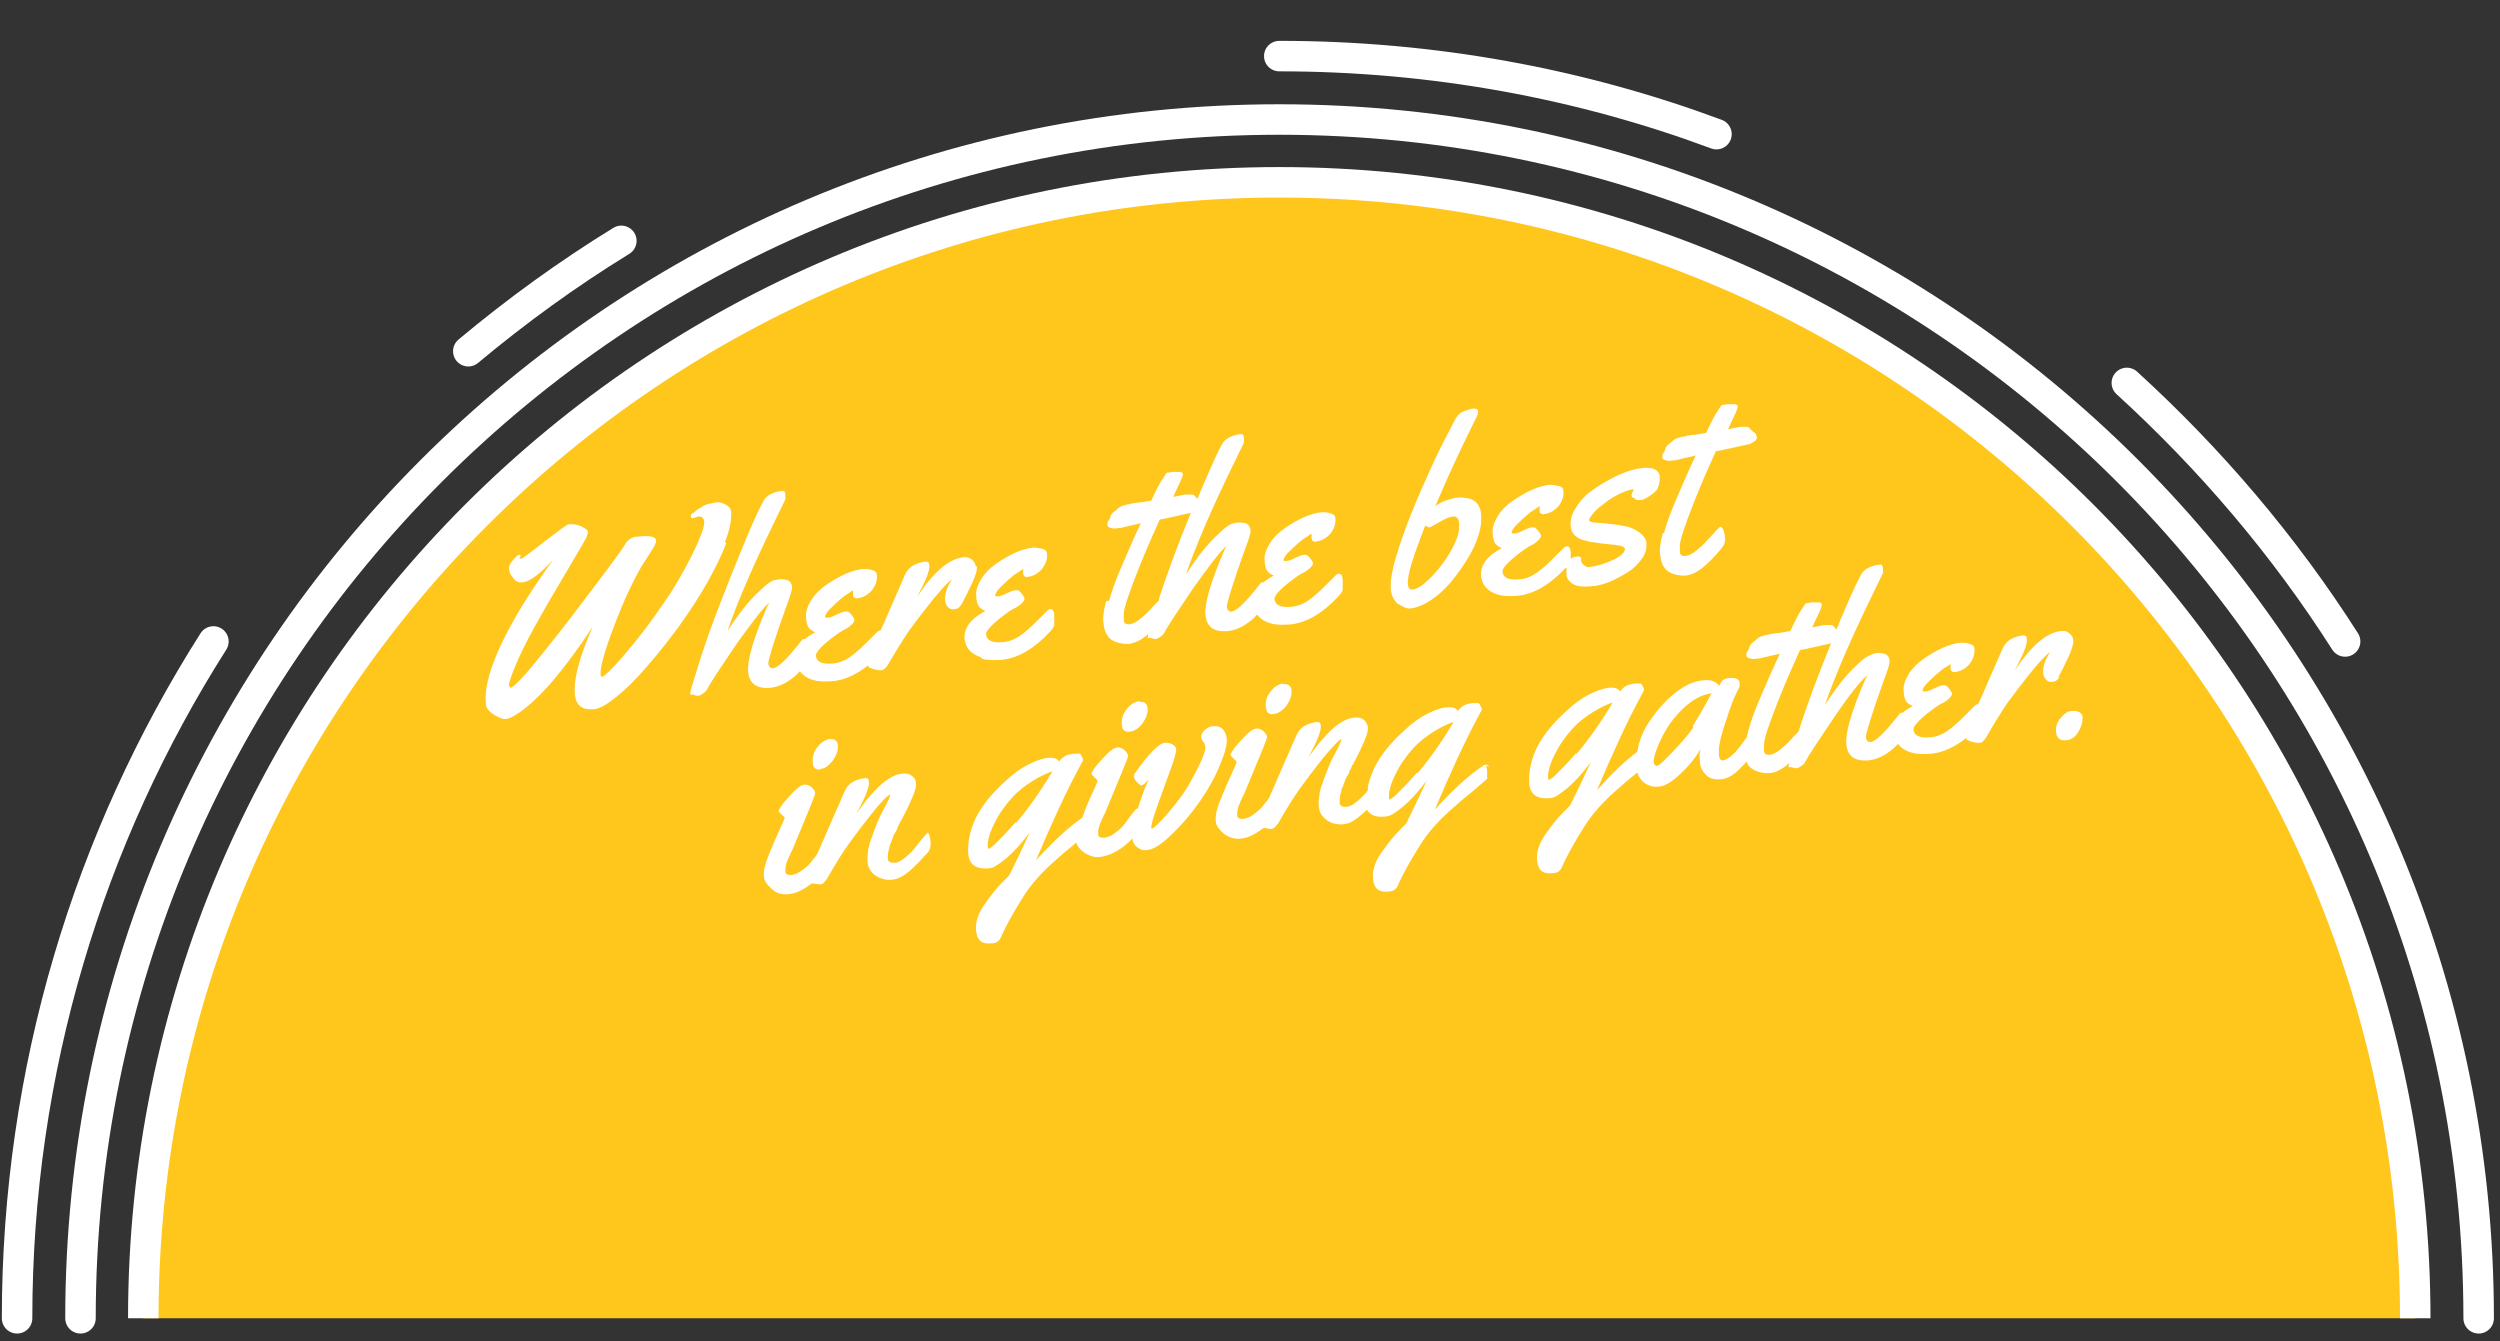
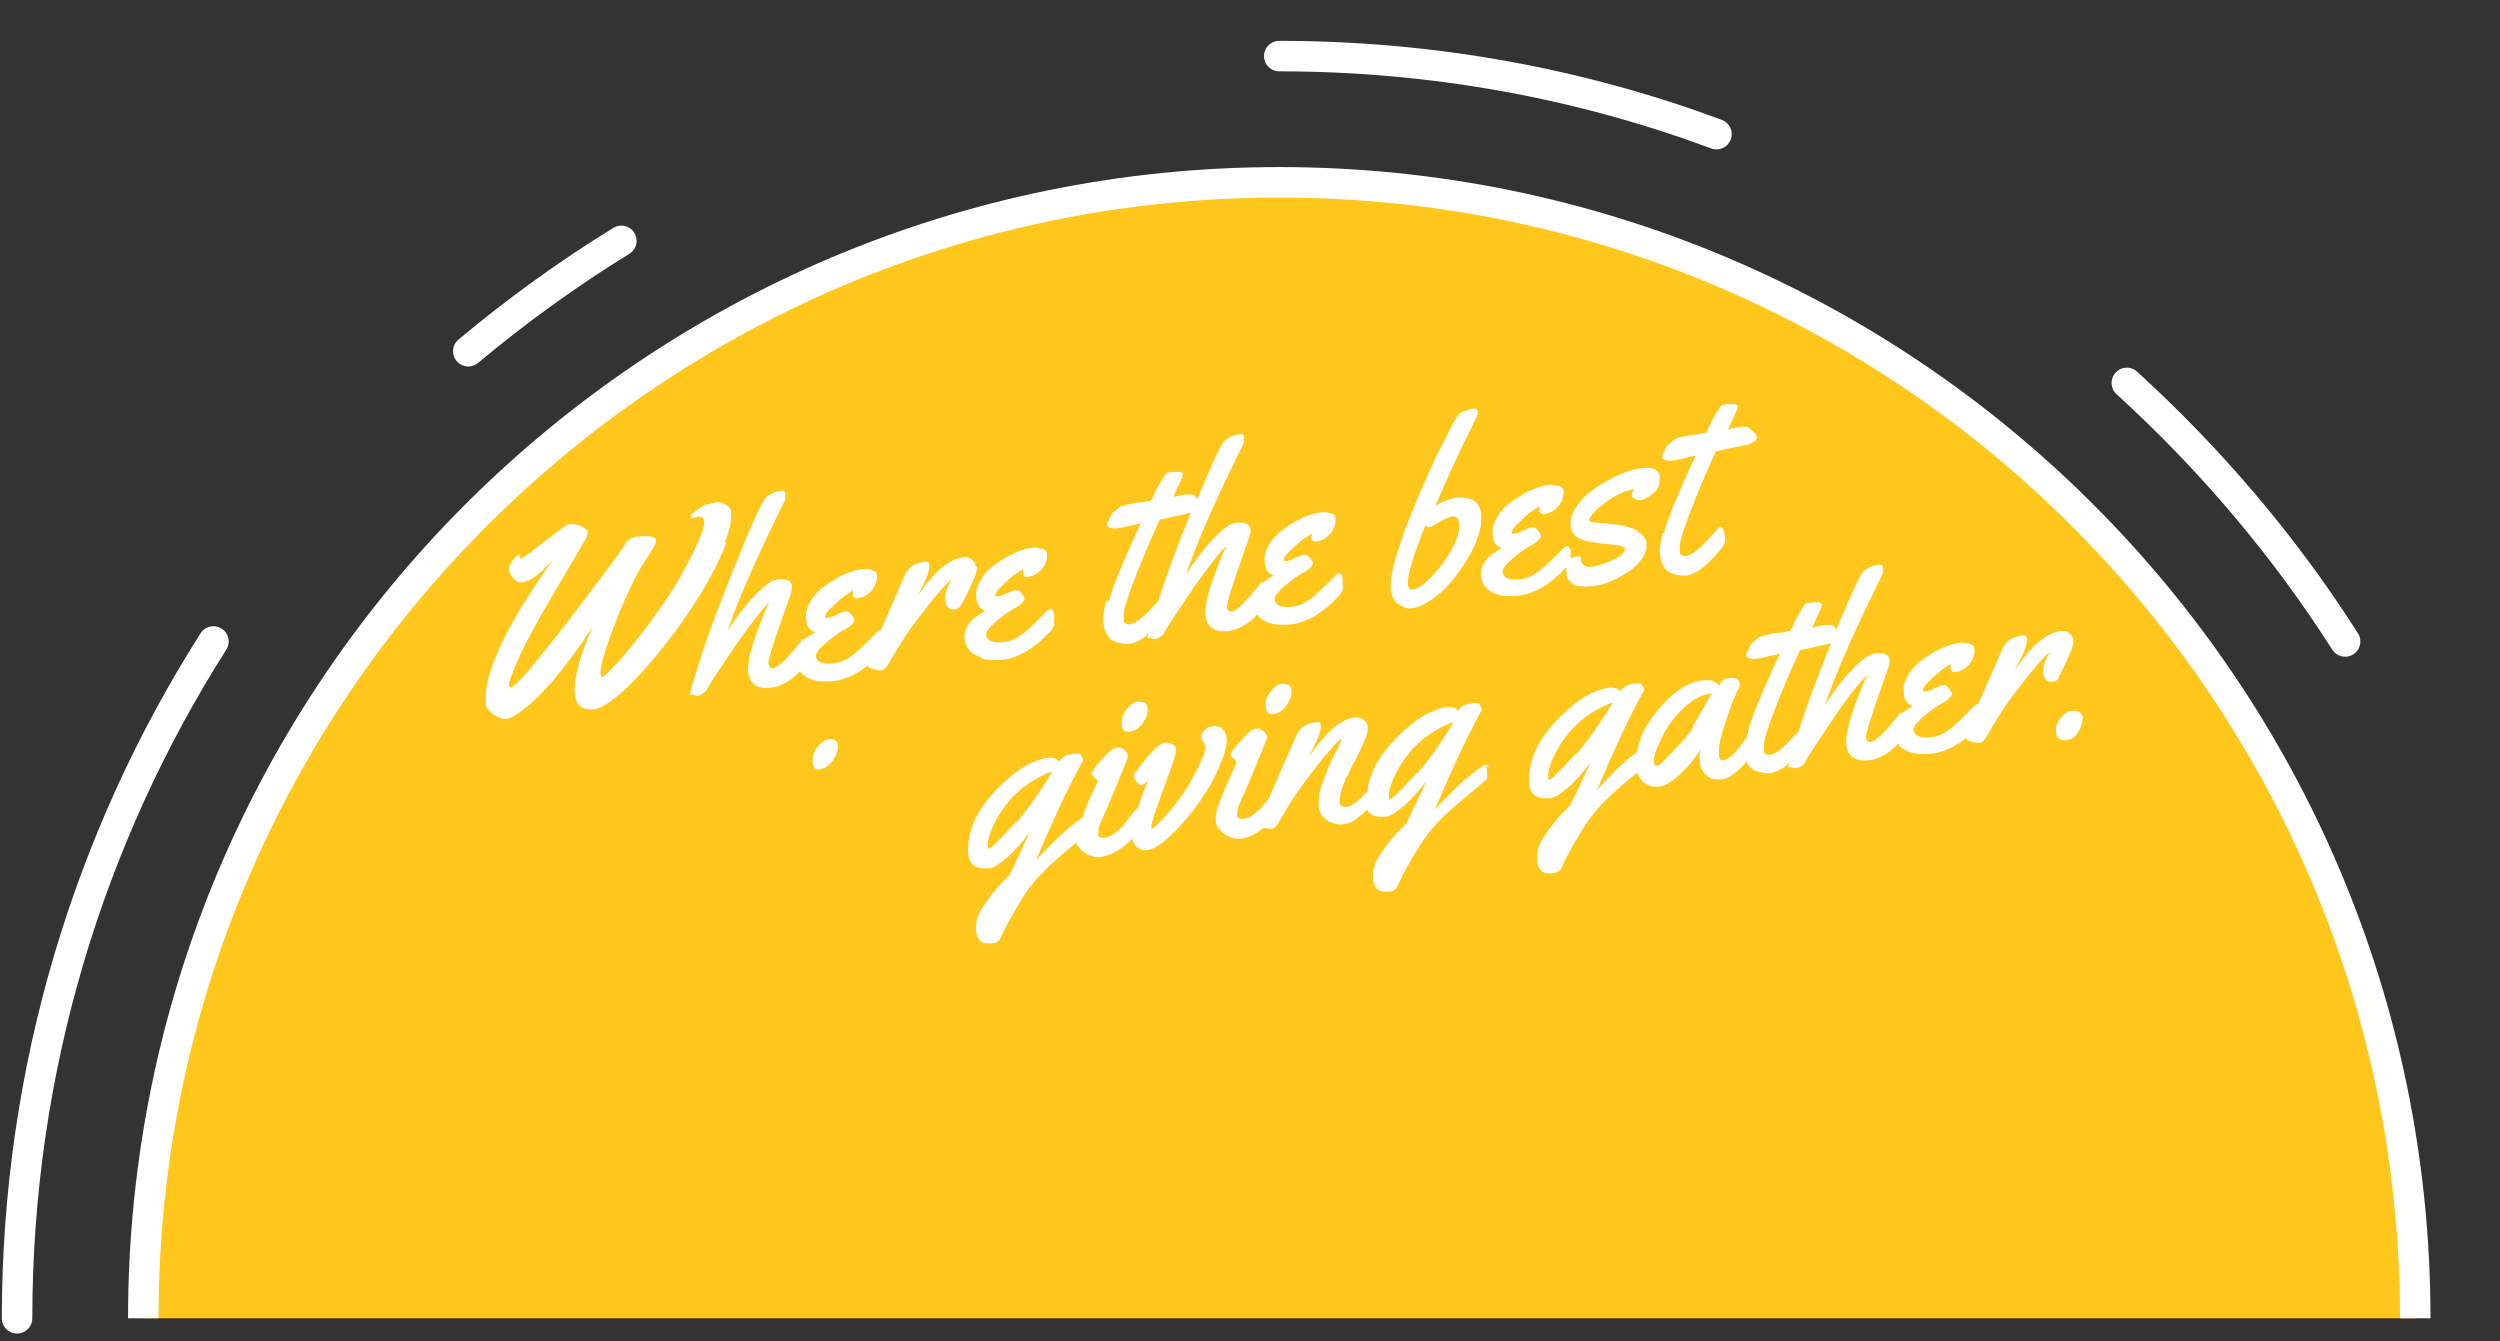
<svg xmlns="http://www.w3.org/2000/svg" id="Layer_1" data-name="Layer 1" version="1.1" viewBox="0 0 410 220">
  <rect x="0" y="0" width="410" height="220" fill="#333333" stroke="none" />
  <defs>
    <style>
      .cls-1 {
        fill: #ffc61c;
      }

      .cls-1, .cls-2 {
        stroke: #fff;
        stroke-miterlimit: 10;
        stroke-width: 5px;
      }

      .cls-2 {
        fill: none;
        stroke-linecap: round;
      }

      .cls-3 {
        fill: #fff;
        stroke-width: 0px;
      }
    </style>
  </defs>
  <path class="cls-1" d="M23.5,216.2C23.5,113.3,107,29.9,209.8,29.9s186.3,83.4,186.3,186.3" />
-   <path class="cls-2" d="M13.2,216.2C13.2,107.6,101.2,19.6,209.8,19.6s196.7,88,196.7,196.6" />
  <path class="cls-2" d="M348.8,62.8c13.7,12.5,25.8,26.7,35.8,42.4" />
  <path class="cls-2" d="M209.8,9.2c25.2,0,49.4,4.5,71.7,12.8" />
  <path class="cls-2" d="M76.8,57.6c7.9-6.6,16.3-12.7,25.1-18.1" />
  <path class="cls-2" d="M2.8,216.2c0-40.8,11.8-78.9,32.2-111" />
  <g>
    <path class="cls-3" d="M118.9,88.9c.8-2.1,1.1-3.7,1-4.9,0-.6-.4-1-1-1.3-.6-.3-1.1-.4-1.6-.3s-.9.2-1.3.3c-.2,0-.4.2-.5.2-.1,0-.3.2-.5.3-.2.1-.4.2-.5.3-.1,0-.3.2-.5.4-.3.2-.4.3-.6.4-.1,0-.1.2-.1.4,0,.2.1.3.3.3l1-.3c.5,0,.9.3.9,1s-.6,2.5-2.1,5.5c-1.5,3-3.1,5.7-4.9,8.2-1.7,2.5-3.3,4.6-4.7,6.3-1.4,1.7-2.5,3-3.4,3.9-.9.9-1.4,1.3-1.6,1.4-.2,0-.3-.1-.3-.4-.1-1.1.6-3.7,2.2-7.9,1.6-4.2,3.1-7.4,4.5-9.8.3-.5.8-1.2,1.4-2.2.7-1,1-1.7,1-2,0-.7-1-.9-2.9-.7-.7,0-1.1.2-1.4.4-.3.2-.6.5-.8.9s-1.7,2.5-4.5,6.2c-2.8,3.7-5.7,7.6-8.8,11.4-3.1,3.9-4.9,5.8-5.5,5.9,0,0-.1-.1-.2-.4s.2-1.1.7-2.4c.5-1.3,1.3-3.1,2.4-5.2,1.1-2.1,2.9-5.3,5.4-9.5,2.5-4.2,3.8-6.5,4.1-7,.2-.5.3-.8.3-1.1,0-.3-.4-.5-1.1-.9-.7-.3-1.4-.4-2.1-.3-.2,0-1.5,1-3.9,2.8-2.4,1.9-3.6,2.8-3.8,2.8-.2,0-.2,0-.3,0,0,0,0-.2.2-.4,0,0,0-.1-.1-.2,0,0-.2,0-.3,0,0,0-.4.3-.9.9-.5.6-.7,1-.6,1.5,0,.4.2.8.6,1.3.4.6.9.9,1.6.8,1.2-.1,2.9-1.4,5-3.7-2.3,3.2-4.2,6.1-5.7,8.6-3.9,6.7-5.7,11.7-5.3,15.1,0,.6.5,1.2,1.3,1.7.8.5,1.5.8,2,.7.5,0,1.2-.4,2.1-1,3.4-2.3,7.4-7,12.1-14.1-2.2,5-3.2,8.7-2.9,11.2.2,1.8,1.3,2.5,3.2,2.3.9-.1,2.1-.8,3.7-2.1,1.6-1.3,3.2-2.9,4.9-4.9,1.7-1.9,3.4-4.1,5.2-6.5,1.7-2.4,3.3-4.8,4.6-7.1s2.4-4.5,3.2-6.6Z" />
    <path class="cls-3" d="M160,92.9c0-.5-.3-.9-.7-1.2-.4-.3-.9-.4-1.4-.3-2.3.3-4.8,2.4-7.5,6.5l.7-1.4c1-1.9,1.4-3.2,1.3-3.8,0-.4-.2-.6-.6-.6-1.5.2-2.4.7-3,1.5-.3.4-.6,1.1-1,2.1-.2.5-.8,1.8-1.8,4.1-.6,1.4-1.1,2.6-1.6,3.6,0,0,0,0-.1,0-.1,0-.3.1-.5.3-.2.2-.6.6-1.4,1.4-.7.7-1.5,1.5-2.4,2.2-1.1.9-2.2,1.4-3.3,1.5-1.8.2-2.8-.2-2.9-1.3,0-.6,1.2-1.9,3.9-3.8.1,0,.4-.3.9-.5.4-.2.8-.5,1.1-.8.3-.3.5-.6.4-.8,0-.2-.2-.4-.4-.7-.2-.3-.5-.5-.6-.6,0,0-.3,0-.5,0-.3,0-.7.2-1.4.5-.6.3-1.1.5-1.4.5-.3,0-.5,0-.5-.1,0-.3.3-.9,1.1-1.6.8-.8,1.5-1.4,2-1.8.6-.4,1.1-.7,1.5-1,0,.2,0,.5,0,.7s0,.4.2.5c.1.1.3.2.6.1.9-.1,1.7-.6,2.3-1.3.6-.8.9-1.6.8-2.5,0-.4-.3-.7-.8-.8-.5-.2-1-.2-1.4-.2-1.9.2-3.9,1.1-6.2,2.7-1,.7-1.8,1.5-2.4,2.5-.6,1-.9,1.9-.8,2.7,0,.8.2,1.4.4,1.7.2.3.6.6,1.1.8-.6.3-1.2.7-1.7,1.1,0,0,0,0-.1,0-.1,0-.3,0-.4.2-.2.3-.9,1.1-1.8,2.2-1.3,1.5-2.3,2.3-2.9,2.4-.5,0-.7-.2-.8-.8,0-.6.9-3.6,2.9-9.2.7-1.8,1-2.9,1-3.2,0-.7-.4-1.2-.9-1.3-.5-.1-1.1-.2-1.7,0-.6,0-1.5.6-2.6,1.7-1.8,1.6-3.6,3.9-5.4,6.7,1.6-4.7,4.2-10.7,7.7-17.9l1.8-3.7c0-.2,0-.4,0-.6,0-.2,0-.4-.1-.6,0-.2-.2-.2-.5-.2-1.4.2-2.4.7-2.9,1.5-.7,1.2-1.6,3.2-2.8,6-3.3,8-5.8,14.4-7.4,19.3-.6,1.8-1,3.3-1.4,4.5s-.5,1.8-.5,2c0,.1.1.2.3.1,0,0,.2,0,.4.1s.4.1.6.1c.2,0,.4-.1.7-.3s.5-.4.6-.5c.8-1.5,2.5-4,5-7.7,2.6-3.6,4.3-5.9,5.3-6.7,0,0,0,.2-.2.4-2.4,5.5-3.4,9.1-3.2,10.9.2,2,1.5,2.8,3.7,2.6,1.6-.2,3-1,4.4-2.3.1-.1.2-.3.4-.4.4.6,1.1,1.1,2.1,1.4.9.3,2,.3,3.4.2,1.9-.2,3.8-1.1,5.7-2.6,0,0,0,0,0,0,0,.2,0,.3.2.4.1,0,.4.2.9.3.5.1.9.2,1.2.1s.6-.4,1-1c1.2-2.1,2.4-4,3.4-5.5,1.1-1.5,2.4-3.2,4-5.2,1.6-1.9,2.6-3,3-3.1h0c-.9,1.3-1.2,2.5-1.1,3.4,0,.4.2.8.5,1.1.3.3.6.4,1.1.3.4,0,.8-.3,1.1-.8.5-.9,1.1-2.1,1.7-3.4.6-1.3.9-2.3.8-2.8Z" />
    <path class="cls-3" d="M161,108c.9.3,2,.3,3.4.2,2.6-.3,5.2-1.8,7.8-4.6.4-.4.6-.8.7-1,0-.3,0-.8,0-1.6s-.3-1.2-.7-1.1c-.1,0-.3.1-.5.3-.2.2-.6.6-1.4,1.4-.7.7-1.5,1.5-2.4,2.2-1.1.9-2.2,1.4-3.3,1.5-1.8.2-2.8-.2-2.9-1.3,0-.6,1.2-1.9,3.9-3.8.1,0,.4-.3.9-.5.4-.2.8-.5,1.1-.8.3-.3.5-.6.4-.8,0-.2-.2-.4-.4-.7-.2-.3-.5-.5-.6-.6,0,0-.3,0-.5,0-.3,0-.7.2-1.4.5-.6.3-1.1.5-1.4.5-.3,0-.5,0-.5-.1,0-.3.3-.9,1.1-1.6.8-.8,1.5-1.4,2-1.8.6-.4,1.1-.7,1.5-1,0,.2,0,.5,0,.7s0,.4.2.5c.1.1.3.2.6.1.9-.1,1.7-.6,2.3-1.3.6-.8.9-1.6.8-2.5,0-.4-.3-.7-.8-.8s-1-.2-1.4-.2c-1.9.2-3.9,1.1-6.2,2.7-1,.7-1.8,1.5-2.4,2.5-.6,1-.9,1.9-.8,2.7,0,.8.2,1.4.4,1.7.2.3.6.6,1.1.8-2.5,1.3-3.6,2.9-3.4,4.7.2,1.4,1.1,2.4,2.7,2.9Z" />
    <path class="cls-3" d="M181.4,98.6c-.4,1.5-.6,2.8-.4,3.8.1,1,.5,1.8,1,2.3.6.5,1.4.8,2.5.9.2,0,.4,0,.6,0,.9-.1,1.8-.5,2.7-1.2.2-.1.3-.3.5-.5,0,.4-.1.6-.1.6,0,.1.1.2.3.1,0,0,.2,0,.4.1.2,0,.4.1.6.1.2,0,.4-.1.7-.3s.5-.4.6-.5c.8-1.5,2.5-4,5-7.7,2.6-3.6,4.3-5.9,5.3-6.7,0,0,0,.2-.2.4-2.4,5.5-3.4,9.1-3.2,10.9.2,2,1.5,2.8,3.7,2.6,1.6-.2,3-1,4.4-2.3.1-.1.2-.3.4-.4.4.6,1.1,1.1,2.1,1.4.9.3,2,.3,3.4.2,2.6-.3,5.2-1.8,7.8-4.6.4-.4.6-.8.7-1,0-.3,0-.8,0-1.6s-.3-1.2-.7-1.1c-.1,0-.3.1-.5.3-.2.2-.6.6-1.4,1.4-.7.7-1.5,1.5-2.4,2.2-1.1.9-2.2,1.4-3.3,1.5-1.8.2-2.8-.2-2.9-1.3,0-.6,1.2-1.9,3.9-3.8.1,0,.4-.3.9-.5.4-.2.8-.5,1.1-.8.3-.3.5-.6.4-.8,0-.2-.2-.4-.4-.7-.2-.3-.5-.5-.6-.6,0,0-.3,0-.5,0-.3,0-.7.2-1.4.5-.6.3-1.1.5-1.4.5-.3,0-.5,0-.5-.1,0-.3.3-.9,1.1-1.6.8-.8,1.5-1.4,2-1.8.6-.4,1.1-.7,1.5-1,0,.2,0,.5,0,.7s0,.4.2.5c.1.1.3.2.6.1.9-.1,1.7-.6,2.3-1.3.6-.8.9-1.6.8-2.5,0-.4-.3-.7-.8-.8-.5-.2-1-.2-1.4-.2-1.9.2-3.9,1.1-6.2,2.7-1,.7-1.8,1.5-2.4,2.5-.6,1-.9,1.9-.8,2.7,0,.8.2,1.4.4,1.7.2.3.6.6,1.1.8-.6.3-1.2.7-1.7,1.1,0,0,0,0-.1,0-.1,0-.3,0-.4.2-.2.3-.9,1.1-1.8,2.2-1.3,1.5-2.3,2.3-2.9,2.4-.5,0-.7-.2-.8-.8,0-.6.9-3.6,2.9-9.2.7-1.8,1-2.9,1-3.2,0-.7-.4-1.2-.9-1.3-.5-.1-1.1-.2-1.7,0-.6,0-1.5.6-2.6,1.7-1.8,1.6-3.6,3.9-5.4,6.7,1.6-4.7,4.2-10.7,7.7-17.9l1.8-3.7c0-.2,0-.4,0-.6,0-.2,0-.4-.1-.6,0-.2-.2-.2-.5-.2-1.4.2-2.4.7-2.9,1.5-.7,1.2-1.6,3.2-2.8,6-.5,1.1-.9,2.1-1.3,3.1-.1,0-.2-.2-.3-.3-.2-.3-.5-.4-.6-.4-.2,0-.5,0-.9,0s-1.2.2-2.2.4c0,0,.2-.4.5-1.1.3-.7.6-1.2.8-1.7.2-.5.3-.8.3-.9,0-.1,0-.2-.2-.3s-.2-.2-.3-.1h-.9c0-.1-.9.1-.9.1-.2,0-.3,0-.4.1,0,0-.3.4-.6.9-.4.5-1,1.7-1.9,3.6l-1.8.3c-.2,0-.5,0-.8.1-.4,0-.7.1-1,.2-.3,0-.6.1-.9.2-.3,0-.8.3-1.3.8-.6.4-.9.8-.9,1.1,0,.1-.1.3-.3.6-.2.2-.2.5-.2.7s.2.4.6.5.8.1,1.2,0h.2c.3,0,1.2-.3,2.7-.6l.8-.2c-1.2,2.5-2.3,5.1-3.5,7.9-.7,1.7-1.3,3.3-1.7,4.8ZM186.6,93.6c1.5-3.8,2.8-6.6,3.6-8.4.3,0,2-.4,5.1-1.1-2.3,5.6-4,10.3-5.2,14,0,.1,0,.3-.1.4-.3.4-.8.8-1.3,1.4-.5.6-1.1,1.1-1.7,1.6-.6.5-1.2.8-1.8.9-.6,0-.9-.2-.9-.7,0-.3,0-.6,0-1,0-.9.8-3.3,2.3-7.1Z" />
    <path class="cls-3" d="M229.3,99c.8.6,1.4.8,1.9.8,1.1-.1,2.3-.6,3.5-1.4,1.2-.8,2.3-1.8,3.3-3,1-1.2,1.9-2.5,2.7-3.8.8-1.3,1.4-2.6,1.8-3.9.4-1.3.5-2.4.4-3.4-.1-1-.5-1.8-1.2-2.2-.3-.2-.6-.3-1-.4-.4,0-.7-.1-.9-.1-.2,0-.5,0-.8,0s-.9.2-1.6.4c-.8.2-1.4.6-2,1,2.1-5,4.4-9.9,6.7-14.5.2-.4.3-.7.3-1,0-.4-.3-.5-.7-.5-.4,0-.9.2-1.5.4-.6.2-.9.5-1.1.7-.2.2-.7,1.1-1.5,2.7-.8,1.5-1.8,3.5-2.9,5.9-1.1,2.4-2.2,4.9-3.2,7.4-1,2.5-1.9,5-2.6,7.4-.7,2.4-.9,4.1-.8,5.2.1,1.1.6,1.9,1.3,2.5ZM233.8,86.2c.3.2.5.3.6.3.1,0,.7-.3,1.7-.9,1-.6,1.8-.9,2.3-.9.5,0,.8.3.9,1.1,0,.8,0,1.7-.5,2.8-.7,1.7-1.8,3.5-3.4,5.3-1.6,1.8-2.8,2.7-3.8,2.8-.4,0-.6-.2-.7-.8-.2-1.3.8-4.5,2.8-9.6Z" />
    <path class="cls-3" d="M256.9,93.1c0,.3,0,.7,0,1.1,0,.7.5,1.2,1.1,1.6.7.4,1.8.5,3.5.3,1.6-.2,3.5-1,5.5-2.3,1-.6,1.7-1.4,2.3-2.2.6-.9.8-1.7.7-2.6,0-.4-.3-.9-.7-1.3s-1.1-.9-2-1.2c-.9-.3-2.8-.6-5.7-.8-.6,0-1-.2-1-.4,0-.2.2-.5.6-1,.4-.5.9-1,1.6-1.5.6-.5,1.4-1.1,2.4-1.6.9-.5,1.8-.8,2.7-1,0,.2-.1.4-.2.6-.1.2-.2.4-.1.5,0,.2,0,.3.2.3.1,0,.2,0,.3.2,0,0,.2.1.3.2.1,0,.4,0,.7,0,.4,0,.9-.3,1.5-.7.6-.4,1.1-.8,1.3-1.3s.3-1,.3-1.7h0c0-.4-.1-.7-.3-.9-.4-.6-1.4-.8-2.9-.6-1.5.2-3.4.9-5.5,2.1-1.1.6-2.1,1.3-3,2-.9.7-1.6,1.6-2.2,2.6-.6,1-.8,1.9-.7,2.8.1.9.5,1.5,1.2,1.9.3.2.6.3.9.4.3,0,.7.2,1.2.3.5,0,1.3.2,2.4.3,1.1.1,1.9.2,2.4.3.5.1.7.3.8.5,0,.5-.5,1.1-1.7,1.7s-2.6,1.1-4.2,1.3c-.2,0-.5,0-.8-.3-.3-.2-.5-.5-.5-.8v-.3c0-.3-.3-.4-.9-.3-.3,0-.6.2-.8.4,0-.3,0-.6,0-1,0-.8-.3-1.2-.7-1.1-.1,0-.3.1-.5.3-.2.2-.6.6-1.4,1.4-.7.7-1.5,1.5-2.4,2.2-1.1.9-2.2,1.4-3.3,1.5-1.8.2-2.8-.2-2.9-1.3,0-.6,1.2-1.9,3.9-3.8.1,0,.4-.3.9-.5.4-.2.8-.5,1.1-.8.3-.3.5-.6.4-.8,0-.2-.2-.4-.4-.7-.2-.3-.5-.5-.6-.6,0,0-.3,0-.5,0-.3,0-.7.2-1.4.5-.6.3-1.1.5-1.4.5-.3,0-.5,0-.5-.1,0-.3.3-.9,1.1-1.6.8-.8,1.5-1.4,2-1.8.6-.4,1.1-.7,1.5-1,0,.2,0,.5,0,.7s0,.4.2.5c.1.1.3.2.6.1.9-.1,1.7-.6,2.3-1.3.6-.8.9-1.6.8-2.5,0-.4-.3-.7-.8-.8s-1-.2-1.4-.2c-1.9.2-3.9,1.1-6.2,2.7-1,.7-1.8,1.5-2.4,2.5-.6,1-.9,1.9-.8,2.7,0,.8.2,1.4.4,1.7.2.3.6.6,1.1.8-2.5,1.3-3.6,2.9-3.4,4.7.2,1.4,1.1,2.4,2.7,2.9.9.3,2,.3,3.4.2,2.6-.3,5.2-1.8,7.8-4.6,0,0,0,0,0,0Z" />
    <path class="cls-3" d="M272.7,87.4c-.4,1.5-.6,2.8-.4,3.8.1,1,.5,1.8,1,2.3.6.5,1.4.8,2.5.9.2,0,.4,0,.6,0,.9-.1,1.8-.5,2.7-1.2.9-.7,1.9-1.7,3.1-3.1.5-.6.8-1.2.7-1.9-.1-1.2-.4-1.8-.8-1.8-.1,0-.8.8-2.2,2.3-.5.6-1.1,1.1-1.7,1.6-.6.5-1.2.8-1.8.9-.6,0-.9-.2-.9-.7,0-.3,0-.6,0-1,0-.9.8-3.3,2.3-7.1,1.5-3.8,2.8-6.6,3.6-8.4.3,0,2-.4,5.2-1.1.4,0,.7-.3,1.1-.5.3-.2.5-.5.4-.8s-.1-.5-.3-.6c-.2-.1-.4-.3-.7-.6-.2-.3-.5-.4-.6-.4-.2,0-.5,0-.9,0-.4,0-1.2.2-2.2.4,0,0,.2-.4.5-1.1.3-.7.6-1.2.8-1.7.2-.5.3-.8.3-.9,0-.1,0-.2-.2-.3s-.2-.2-.3-.1h-.9c0-.1-.9.1-.9.1-.2,0-.3,0-.4.1s-.3.4-.6.9c-.4.5-1,1.7-1.9,3.6l-1.8.3c-.2,0-.5,0-.8.1-.4,0-.7.1-1,.2-.3,0-.6.1-.9.2-.3,0-.8.3-1.3.8-.6.4-.9.8-.9,1.1,0,.1-.1.3-.3.6-.2.2-.2.5-.2.7s.2.4.6.5c.4.1.8.1,1.2,0h.2c.3,0,1.2-.3,2.7-.6l.8-.2c-1.2,2.5-2.3,5.1-3.5,7.9-.7,1.7-1.3,3.3-1.7,4.8Z" />
    <path class="cls-3" d="M134.5,126.1c.8,0,1.5-.6,2.1-1.4.6-.9.9-1.7.8-2.5,0-.4-.2-.6-.4-.8-.2-.2-.5-.2-.9-.2-.8.1-1.5.6-2.1,1.4-.6.8-.8,1.6-.7,2.5,0,.8.5,1.2,1.3,1.1Z" />
-     <path class="cls-3" d="M152.2,136.6c-.2,0-.9.8-2.1,2.4-.5.6-1,1.1-1.6,1.6-.6.5-1.1.8-1.6.9-.8,0-1.3-.1-1.3-.7,0-.3,0-.7.1-1.2,0-.3.2-.5.2-.8,0-.2.2-.5.3-.8.1-.3.2-.6.3-.8,0-.2.2-.5.4-.8.2-.3.3-.6.3-.7,0-.1.2-.3.3-.6.1-.3.2-.5.3-.5,0,0,.2-.5.6-1.2.4-.8.7-1.4.9-1.9.2-.5.5-1,.7-1.7.2-.6.3-1.1.2-1.5,0-.4-.3-.8-.7-1.1-.4-.3-.9-.4-1.6-.3-.6,0-1.3.3-2.1.8-1.5.9-3.3,2.8-5.3,5.7l.7-1.4c1-1.9,1.4-3.2,1.3-3.8,0-.4-.2-.6-.6-.6-1.5.2-2.4.7-3,1.5-.3.4-.6,1.2-1,2.1-.2.5-.8,1.8-1.8,4.1-.9,2.1-1.6,3.7-2.1,4.8-.2.3-.4.6-.7.9-.4.6-.9,1.1-1.6,1.6-.6.5-1.2.8-1.9.9-.6,0-1-.1-1-.6,0-.4,0-.8.2-1.4.1-.3.2-.5.3-.7,0-.2.2-.4.3-.7.1-.3.2-.5.3-.6,2.5-6,3.8-9.1,3.8-9.4,0-.3-.2-.6-.6-1-.4-.3-.8-.5-1.2-.4-.4,0-1,.4-1.7,1.1-.7.7-1.3,1.4-1.8,2-.5.7-.7,1.1-.7,1.2,0,.1.2.3.5.6.3.3.5.4.5.5,0,.1-.3.8-.9,2.1-.6,1.3-1.2,2.7-1.8,4.2-.6,1.5-.8,2.6-.7,3.4,0,.7.6,1.4,1.4,2.1s1.8.9,2.9.7c1-.1,2.2-.7,3.5-1.7.1,0,.2,0,.4,0,.5.1.9.2,1.2.1.3,0,.6-.4,1-1,1.3-2.3,2.5-4.2,3.5-5.6s2.3-3.1,3.8-5,2.6-3,3-3.1h0c0,.3-.3,1-.9,2.1-.6,1.1-1.1,2.1-1.4,3-.4.9-.7,1.9-1.1,3-.3,1.2-.4,2.2-.3,3.1.1.9.6,1.6,1.3,2.1.8.5,1.5.7,2.3.7.7,0,1.4-.2,1.9-.5,1-.5,2.4-1.8,4.1-3.7.6-.5.8-1.2.7-2.2s-.4-1.5-.7-1.5Z" />
    <path class="cls-3" d="M186.8,115c-.8.1-1.5.6-2.1,1.4-.6.8-.8,1.6-.7,2.5,0,.8.5,1.2,1.3,1.1s1.5-.6,2.1-1.4c.6-.9.9-1.7.8-2.5,0-.4-.2-.6-.4-.8-.2-.2-.5-.2-.9-.2Z" />
    <path class="cls-3" d="M201.2,121.2c-.2-1.5-.9-2.2-2.2-2.1-.6,0-1.1.3-1.5.7-.4.4-.5.8-.5,1s.1.6.3.8.3.5.4.9c0,.4-.2,1.2-.8,2.5-.6,1.3-1.3,2.6-2.1,4-.8,1.3-1.9,2.8-3.3,4.4-1.4,1.6-2.2,2.4-2.6,2.5,0,0-.1,0-.1-.1,0-.5.3-1.7,1-3.6.7-2,1.4-3.9,2.1-5.8.7-1.9,1-3.1,1-3.4,0-.4-.2-.7-.6-.9-.3-.2-.8-.3-1.2-.3-1.1.1-2.8,1.9-5.1,5.2,0,.1,0,.3,0,.5,0,.2.2.5.5.8.3.3.5.5.7.5.2,0,.6-.3,1.2-1-.6,1.3-1.2,2.9-1.8,4.8,0,0,0,0-.1,0-.2,0-.8.8-1.9,2.3-.4.6-.9,1.1-1.6,1.6-.6.5-1.2.8-1.9.9-.6,0-1-.1-1-.6,0-.4,0-.8.2-1.4.1-.3.2-.5.3-.7,0-.2.2-.4.3-.7.1-.3.2-.5.3-.6,2.5-6,3.8-9.1,3.8-9.4,0-.3-.2-.6-.6-1-.4-.3-.8-.5-1.2-.4-.4,0-1,.4-1.7,1.1-.7.7-1.3,1.4-1.8,2-.5.7-.7,1.1-.7,1.2,0,.1.2.3.5.6.3.3.5.4.5.6,0,.1-.3.8-.9,2.1-.6,1.2-1.1,2.5-1.6,3.9-2.3,1.6-4.8,3.9-7.6,7,2.5-5.9,4.9-11.2,7.4-15.8,0,0,0,0,.1-.2,0,0,.1-.2.2-.3,0,0,0-.2,0-.2,0,0,0-.1,0-.1,0,0,0-.2-.2-.4,0-.2-.2-.4-.3-.5,0,0-.3,0-.6,0-.3,0-.6,0-.9.1-.8.1-1.4.5-1.9,1.2-.3-.5-.9-.7-1.9-.6s-2,.5-3.2,1.1c-1.2.6-2.4,1.5-3.6,2.6-1.2,1.1-2.3,2.2-3.3,3.5-1,1.3-1.8,2.7-2.3,4.2-.5,1.5-.7,3-.6,4.4.2,1.8,1.4,2.5,3.4,2.3.7,0,1.7-.7,2.9-1.7,1.3-1.1,2.5-2.5,3.8-4.2-1.4,3-2.5,5.3-3.3,6.9,0,.1-.5.6-1.3,1.4-.8.8-1.7,1.9-2.6,3.2-1.3,1.7-1.8,3.3-1.6,4.8.2,1.5,1,2.1,2.6,1.9.8,0,1.3-.5,1.5-1.1.7-1.6,1.9-3.8,3.6-6.5,1.3-2.1,3.1-4.1,5.4-6.1.9-.8,1.8-1.6,2.7-2.3.2-.2.4-.3.6-.5.2.6.6,1.1,1.3,1.6.9.6,1.8.9,2.9.7s2.3-.7,3.6-1.7c.5-.4,1-.8,1.4-1.3.1.7.4,1.2.9,1.5.5.4,1,.5,1.6.4,1-.1,2.4-1,4-2.6,1.7-1.6,3.2-3.4,4.6-5.4,1.4-2,2.5-4,3.3-6,.8-1.9,1.2-3.4,1.1-4.3ZM166.6,134.8c-.8.9-1.5,1.7-2.2,2.4-.7.7-1.2,1.2-1.5,1.5-.4.3-.6.4-.7.5-.1,0-.2,0-.2-.3-.1-1,.3-2.4,1.3-4.3.5-1,1.2-2,2-3,.8-1,1.8-2,3.1-2.9,1.3-.9,2.7-1.7,4.2-2.2-2.1,3.5-4.1,6.3-6,8.5Z" />
    <path class="cls-3" d="M210.4,112.1c-.8.1-1.5.6-2.1,1.4-.6.8-.8,1.6-.7,2.5s.5,1.2,1.3,1.1,1.5-.6,2.1-1.4c.6-.9.9-1.7.8-2.5,0-.4-.2-.6-.4-.8-.2-.2-.5-.2-.9-.2Z" />
    <path class="cls-3" d="M244.2,125.8c-.1-.3-.3-.4-.5-.4-.1,0-.3,0-.5.2-2.4,1.6-5,4-7.9,7.2,2.5-5.9,4.9-11.2,7.4-15.8,0,0,0,0,.1-.2,0,0,.1-.2.2-.3,0,0,0-.2,0-.2,0,0,0-.1,0-.1s0-.2-.2-.4c0-.2-.2-.4-.3-.5,0,0-.3,0-.6,0-.3,0-.6,0-.9.1-.8.1-1.4.5-1.9,1.2-.3-.5-.9-.7-1.9-.6s-2,.5-3.2,1.1-2.4,1.5-3.6,2.6c-1.2,1.1-2.3,2.2-3.3,3.5-1,1.3-1.8,2.7-2.3,4.2-.3.8-.5,1.5-.5,2.3,0,0,0,0-.1.1-.5.6-1,1.1-1.6,1.6-.6.5-1.1.8-1.6.9-.8.1-1.3-.1-1.3-.7,0-.3,0-.7.1-1.2,0-.3.2-.5.2-.8,0-.2.2-.5.3-.8.1-.3.2-.6.3-.8,0-.2.2-.5.4-.8.2-.3.3-.6.3-.7,0-.1.2-.3.3-.6.1-.3.2-.5.3-.5,0,0,.2-.5.6-1.2.4-.8.7-1.4.9-1.9.2-.5.5-1,.7-1.7.2-.6.3-1.1.2-1.5s-.3-.8-.7-1.1c-.4-.3-.9-.4-1.6-.3s-1.3.3-2.1.8c-1.5.9-3.3,2.8-5.3,5.7l.7-1.4c1-1.9,1.4-3.2,1.3-3.8,0-.4-.2-.6-.6-.6-1.5.2-2.4.7-3,1.5-.3.4-.6,1.2-1,2.1-.2.5-.8,1.8-1.8,4.1-.9,2.1-1.6,3.7-2.1,4.8-.2.3-.4.6-.7.9-.4.6-.9,1.1-1.6,1.6-.6.5-1.2.8-1.9.9-.6,0-1-.1-1-.6,0-.4,0-.8.2-1.4.1-.3.2-.5.3-.7,0-.2.2-.4.3-.7.1-.3.2-.5.3-.6,2.5-6,3.8-9.1,3.8-9.4,0-.3-.2-.6-.6-1-.4-.3-.8-.5-1.2-.4-.4,0-1,.4-1.7,1.1-.7.7-1.3,1.4-1.8,2-.5.7-.7,1.1-.7,1.2,0,.1.2.3.5.6.3.3.5.4.5.6,0,.1-.3.8-.9,2.1-.6,1.3-1.2,2.7-1.8,4.2s-.8,2.6-.7,3.4c0,.7.6,1.4,1.4,2.1.9.6,1.8.9,2.9.7,1-.1,2.2-.7,3.5-1.7.1,0,.2,0,.3,0,.5.1.9.2,1.2.1s.6-.4,1-1c1.3-2.3,2.5-4.2,3.5-5.6,1-1.4,2.3-3.1,3.8-5,1.6-1.9,2.6-3,3-3.1h0c0,.3-.3,1-.9,2.1-.6,1.1-1.1,2.1-1.4,3-.4.9-.7,1.9-1.1,3-.3,1.2-.4,2.2-.3,3.1.1.9.6,1.6,1.3,2.1s1.5.7,2.3.7,1.4-.2,1.9-.5c.6-.3,1.4-1,2.4-1.9.5.9,1.5,1.3,3.1,1.1.7,0,1.7-.7,2.9-1.7s2.5-2.5,3.8-4.2c-1.4,3-2.5,5.3-3.3,6.9,0,.1-.5.6-1.3,1.4-.8.8-1.7,1.9-2.6,3.2-1.3,1.7-1.8,3.3-1.6,4.8.2,1.5,1,2.1,2.6,1.9.8,0,1.3-.5,1.5-1.1.7-1.6,1.9-3.8,3.6-6.5,1.3-2.1,3.1-4.1,5.4-6.1.9-.8,1.8-1.6,2.7-2.3s1.5-1.3,2-1.7c.5-.4.8-.7.9-.8,0-.1,0-.5,0-1s-.1-.9-.2-1.2ZM232.4,126.7c-.8.9-1.5,1.7-2.2,2.4-.7.7-1.2,1.2-1.5,1.5-.4.3-.6.4-.7.5-.1,0-.2,0-.2-.3-.1-1,.3-2.4,1.3-4.3.5-1,1.2-2,2-3,.8-1,1.8-2,3.1-2.9,1.3-.9,2.7-1.7,4.2-2.2-2.1,3.5-4.1,6.3-6,8.5Z" />
    <path class="cls-3" d="M337.5,111.2c.5-.9,1.1-2.1,1.7-3.4.6-1.3.9-2.3.8-2.8,0-.5-.3-.9-.7-1.2-.4-.3-.9-.4-1.4-.3-2.3.3-4.8,2.4-7.5,6.5l.7-1.4c1-1.9,1.4-3.2,1.3-3.8,0-.4-.2-.6-.6-.6-1.5.2-2.4.7-3,1.5-.3.4-.6,1.2-1,2.1-.2.5-.8,1.8-1.8,4.1-.6,1.4-1.1,2.6-1.6,3.6,0,0,0,0-.1,0-.1,0-.3.1-.5.3-.2.2-.6.6-1.4,1.4-.7.7-1.5,1.5-2.4,2.2-1.1.9-2.2,1.4-3.3,1.5-1.8.2-2.8-.2-2.9-1.3,0-.6,1.2-1.9,3.9-3.8.1,0,.4-.3.9-.5.4-.2.8-.5,1.1-.8.3-.3.5-.6.4-.8,0-.2-.2-.4-.4-.7-.2-.3-.5-.5-.6-.6,0,0-.3,0-.5,0-.3,0-.7.2-1.4.5-.6.3-1.1.5-1.4.5-.3,0-.5,0-.5-.1,0-.3.3-.9,1.1-1.6.8-.8,1.5-1.4,2-1.8s1.1-.7,1.5-1c0,.2,0,.5,0,.7,0,.2,0,.4.2.5.1.1.3.2.6.1.9-.1,1.7-.6,2.3-1.3.6-.8.9-1.6.8-2.5,0-.4-.3-.7-.8-.8-.5-.2-1-.2-1.4-.2-1.9.2-3.9,1.1-6.2,2.7-1,.7-1.8,1.5-2.4,2.5-.6,1-.9,1.9-.8,2.7,0,.8.2,1.4.4,1.7s.6.6,1.1.8c-.6.3-1.2.7-1.7,1.1,0,0,0,0-.1,0-.1,0-.3,0-.4.2-.2.3-.9,1.1-1.8,2.2-1.3,1.5-2.3,2.3-2.9,2.4-.5,0-.7-.2-.8-.8,0-.6.9-3.6,2.9-9.2.7-1.8,1-2.9,1-3.2,0-.7-.4-1.2-.9-1.3-.5-.1-1.1-.2-1.7,0s-1.5.6-2.6,1.7c-1.8,1.6-3.6,3.9-5.4,6.7,1.6-4.7,4.2-10.7,7.7-17.9l1.8-3.7c0-.2,0-.4,0-.6,0-.2,0-.4-.1-.6,0-.2-.2-.2-.5-.2-1.4.2-2.4.7-2.9,1.5-.7,1.2-1.6,3.2-2.8,6-.5,1.1-.9,2.1-1.3,3.1-.1,0-.2-.2-.3-.3-.2-.3-.5-.4-.6-.4-.2,0-.5,0-.9,0-.4,0-1.2.2-2.2.4,0,0,.2-.4.5-1.1.3-.7.6-1.2.8-1.7.2-.5.3-.8.3-.9,0-.1,0-.2-.2-.3-.1-.1-.2-.2-.3-.1h-.9c0-.1-.9.1-.9.1-.2,0-.3,0-.4.1,0,0-.3.4-.6.9-.4.5-1,1.7-1.9,3.6l-1.8.3c-.2,0-.5,0-.8.1-.4,0-.7.1-1,.2-.3,0-.6.1-.9.2-.3,0-.8.3-1.3.8-.6.4-.9.8-.9,1.1,0,.1-.1.3-.3.6-.2.2-.2.5-.2.7s.2.4.6.5c.4.1.8.1,1.2,0h.2c.3,0,1.2-.3,2.7-.6l.8-.2c-1.2,2.5-2.3,5.1-3.5,7.9-.7,1.7-1.3,3.3-1.7,4.8,0,.3-.2.6-.2.9,0,0,0,.1-.1.2-.4.5-.7,1-1.1,1.5-.4.5-.8,1-1.3,1.4-.5.5-1,.7-1.4.8s-.7-.3-.7-1c0-.2,0-.4,0-.6,0-1.1.4-2.5.9-4.1s1-3,1.4-4.1c.5-1.1.8-1.7.9-1.9.2-.2.2-.5.2-.9,0-.7-.6-1-1.7-.9-.4,0-.8.2-1,.3s-.4.5-.7,1c-.2-.4-.5-.6-1-.8s-1.1-.2-1.8-.1c-1.9.2-3.9,1.4-5.9,3.4-1,1-1.8,2-2.6,3.2-.8,1.1-1.4,2.4-1.8,3.7-.1.5-.2.9-.3,1.4-2,1.5-4.2,3.6-6.6,6.3,2.5-5.9,4.9-11.2,7.4-15.8,0,0,0,0,.1-.2s.1-.2.2-.3c0,0,0-.2,0-.2,0,0,0-.1,0-.1,0,0,0-.2-.2-.4,0-.2-.2-.4-.3-.5,0,0-.3,0-.6,0-.3,0-.6,0-.9.1-.8.1-1.4.5-1.9,1.2-.3-.5-.9-.7-1.9-.6-.9.1-2,.5-3.2,1.1s-2.4,1.5-3.6,2.6c-1.2,1.1-2.3,2.2-3.3,3.5-1,1.3-1.8,2.7-2.3,4.2-.5,1.5-.7,3-.6,4.4.2,1.8,1.4,2.5,3.4,2.3.7,0,1.7-.7,2.9-1.7s2.5-2.5,3.8-4.2c-1.4,3-2.5,5.3-3.3,6.9,0,.1-.5.6-1.3,1.4-.8.8-1.7,1.9-2.6,3.2-1.3,1.7-1.8,3.3-1.6,4.8.2,1.5,1,2.1,2.6,1.9.8,0,1.3-.5,1.5-1.1.7-1.6,1.9-3.8,3.6-6.5,1.3-2.1,3.1-4.1,5.4-6.1.9-.8,1.8-1.6,2.7-2.3.2-.2.4-.3.6-.5.3.7.6,1.3,1.2,1.7.7.5,1.4.7,2.4.6s2.1-.8,3.4-2c1.3-1.2,2.5-2.6,3.4-4.2-.2.6-.2,1.4-.1,2.2,0,.8.4,1.5,1,2.1.6.6,1.4.8,2.5.7,1.1-.1,2.2-.8,3.4-2.1.3-.3.5-.5.7-.8.2.4.4.8.7,1,.6.5,1.4.8,2.5.9.2,0,.4,0,.6,0,.9-.1,1.8-.5,2.7-1.2.2-.1.3-.3.5-.5,0,.4-.1.6-.1.6,0,.1.1.2.3.1,0,0,.2,0,.4.1.2,0,.4.1.6.1.2,0,.4-.1.7-.3.3-.2.5-.3.6-.5.8-1.5,2.5-4,5-7.7s4.3-5.9,5.3-6.7c0,0,0,.2-.2.4-2.4,5.5-3.4,9.1-3.2,10.9.2,2,1.5,2.8,3.7,2.6,1.6-.2,3-1,4.4-2.3.1-.1.2-.3.4-.4.4.6,1.1,1.1,2.1,1.4.9.3,2,.3,3.4.2,1.9-.2,3.8-1.1,5.7-2.6,0,0,0,0,0,0,0,.2,0,.3.2.4.1,0,.4.2.9.3.5.1.9.2,1.2.1.3,0,.6-.4,1-1,1.2-2.1,2.4-4,3.4-5.5,1.1-1.5,2.4-3.2,4-5.2,1.6-1.9,2.6-3,3-3.1h0c-.9,1.3-1.2,2.5-1.1,3.4,0,.4.2.8.5,1.1.3.3.6.4,1.1.3.4,0,.8-.3,1.1-.8ZM258.5,123.5c-.8.9-1.5,1.7-2.2,2.4-.7.7-1.2,1.2-1.5,1.5-.4.3-.6.4-.7.5-.1,0-.2,0-.2-.3-.1-1,.3-2.4,1.3-4.3.5-1,1.2-2,2-3,.8-1,1.8-2,3.1-2.9,1.3-.9,2.7-1.7,4.2-2.2-2.1,3.5-4.1,6.3-6,8.5ZM277.7,119.3c-.5.8-1.5,2-3.1,3.7-1.6,1.7-2.5,2.6-2.9,2.6-.3,0-.4-.2-.5-.7,0-.5.2-1.4.8-2.8.6-1.4,1.3-2.6,2-3.6,2.2-2.9,4.4-4.5,6.7-4.8-1.5,2.8-2.6,4.6-3.1,5.4ZM292,122.9c-.6.5-1.2.8-1.8.9-.6,0-.9-.2-.9-.7,0-.3,0-.6,0-1,0-.9.8-3.3,2.3-7.1,1.5-3.8,2.8-6.6,3.6-8.4.3,0,2-.4,5.1-1.1-2.3,5.6-4,10.3-5.2,14,0,.1,0,.3-.1.4-.3.4-.8.8-1.3,1.4-.5.6-1.1,1.1-1.7,1.6Z" />
    <path class="cls-3" d="M341.6,117.8c-.1-.9-.7-1.3-1.9-1.2-.6,0-1.2.5-1.8,1.2s-.8,1.5-.7,2.3c.1,1,.7,1.4,1.6,1.3.8,0,1.5-.5,2-1.3.5-.8.8-1.6.7-2.3Z" />
  </g>
</svg>